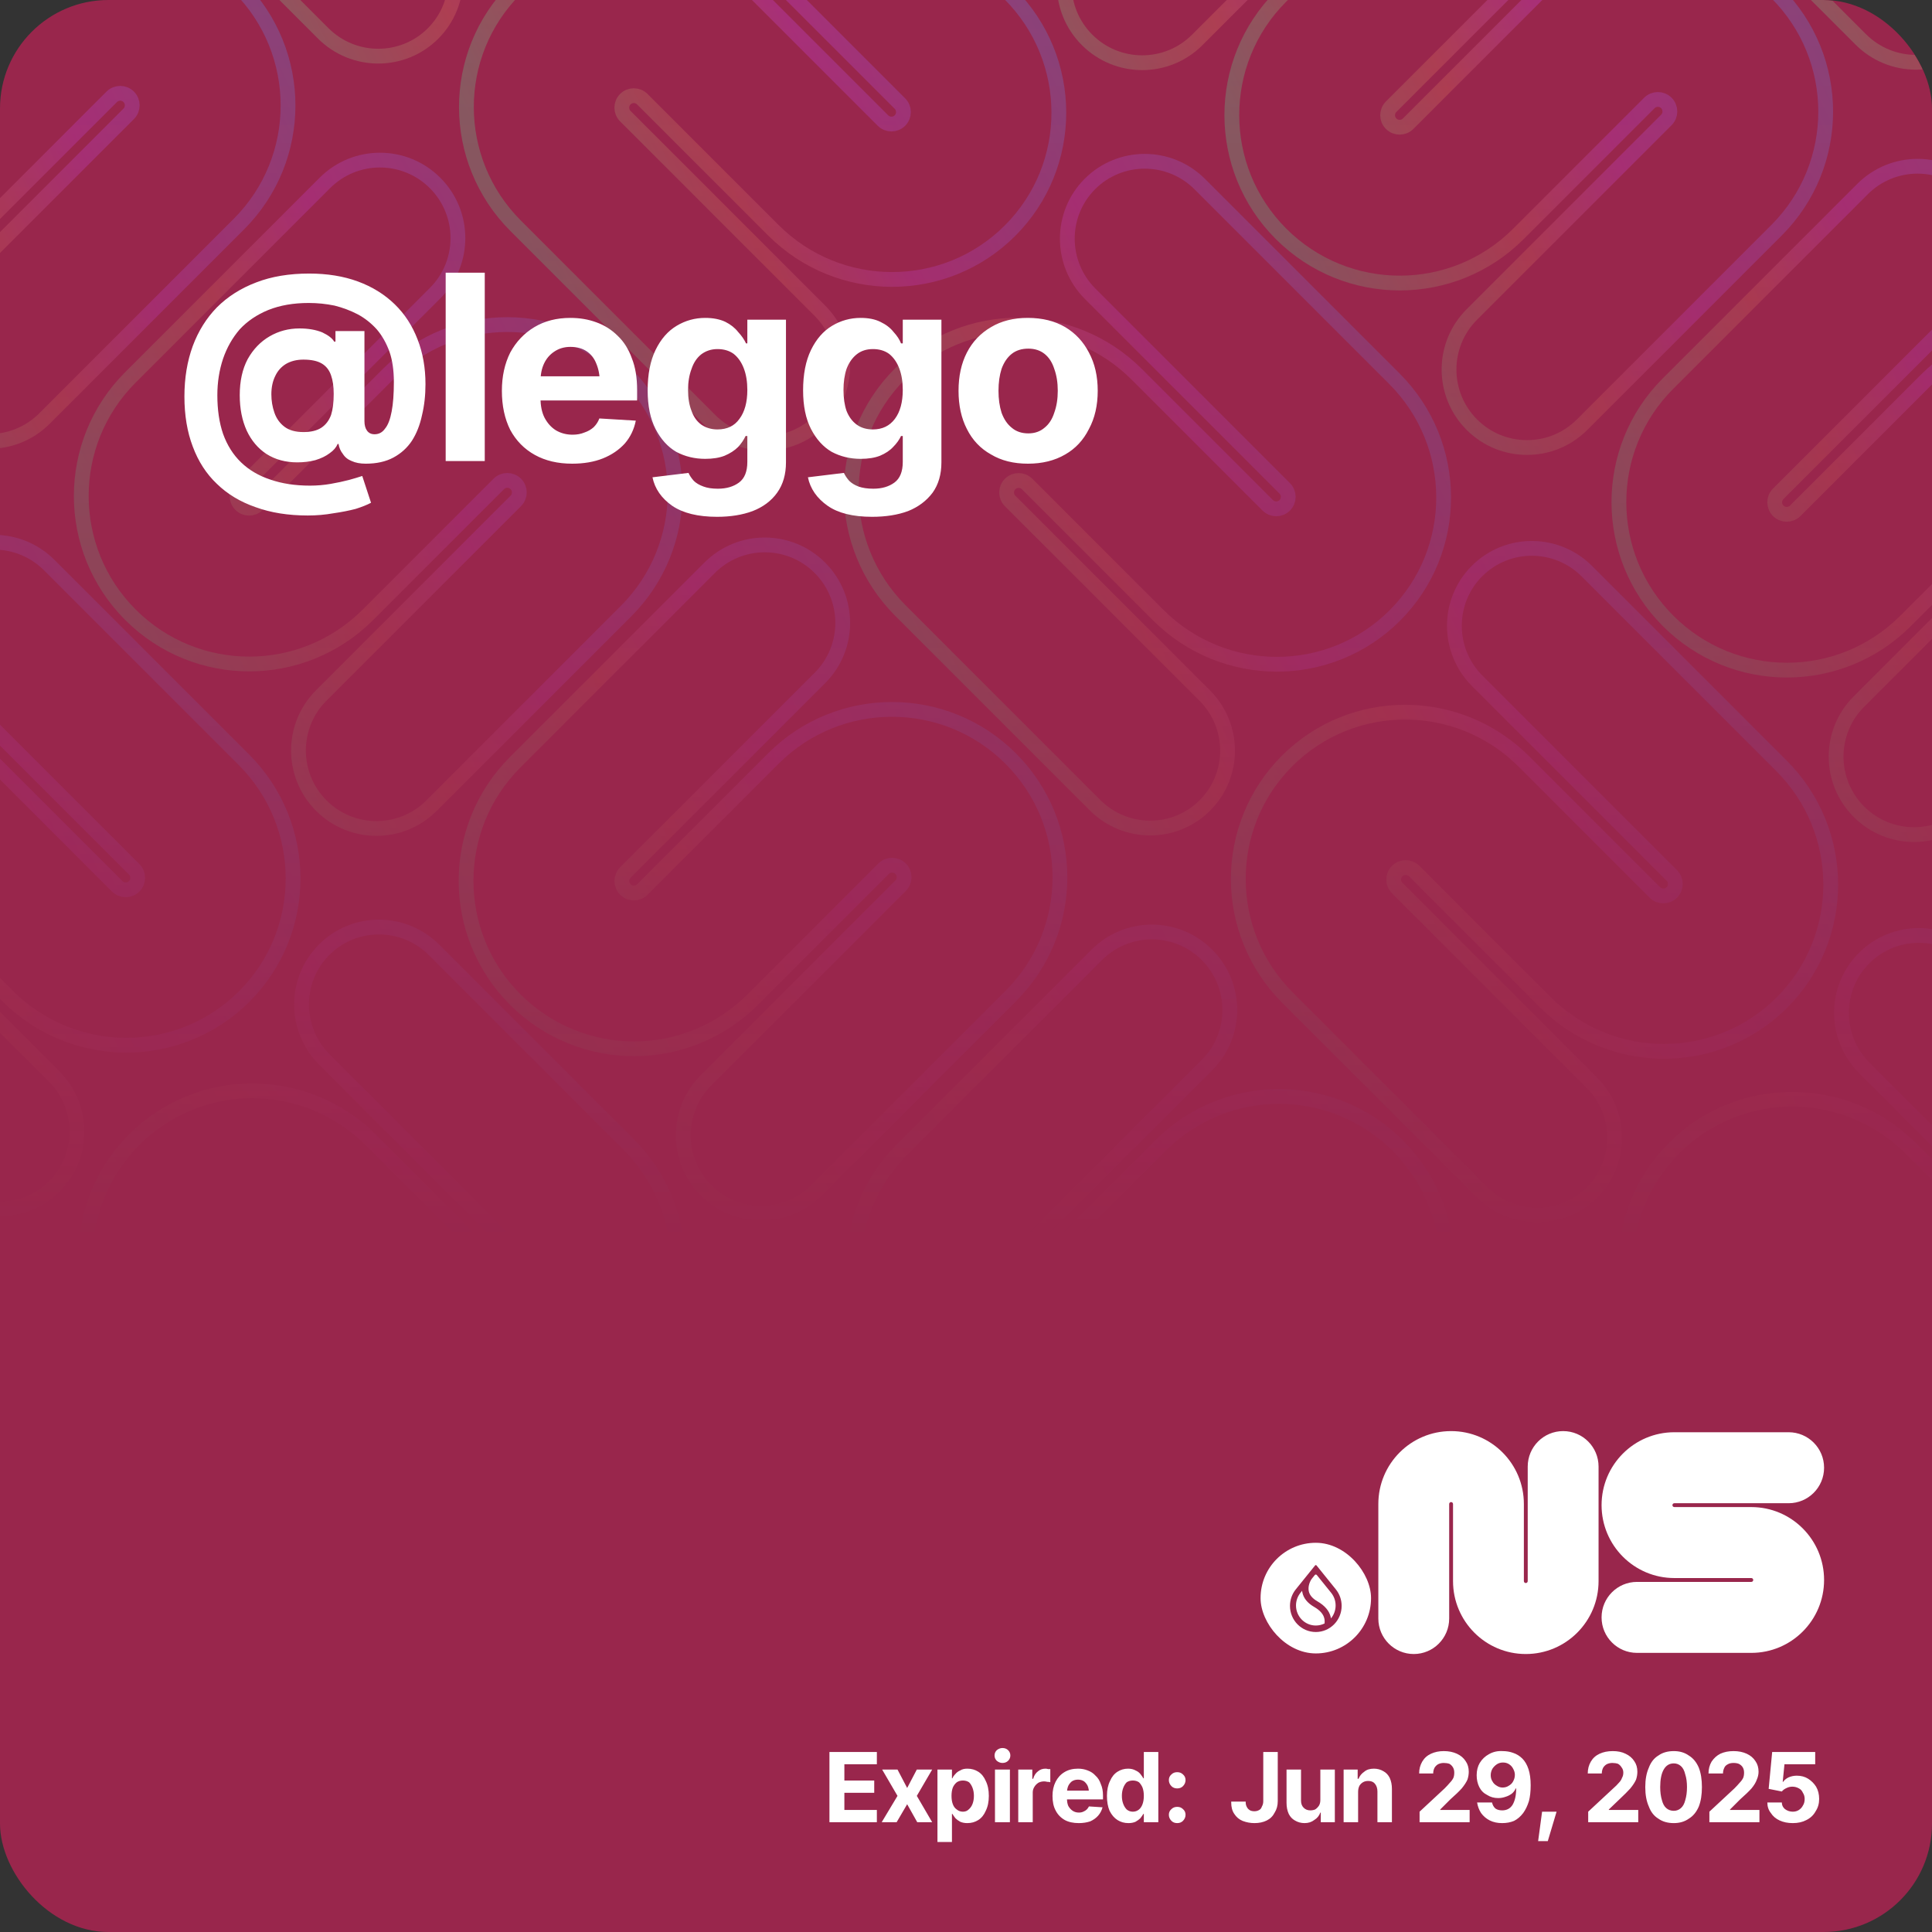
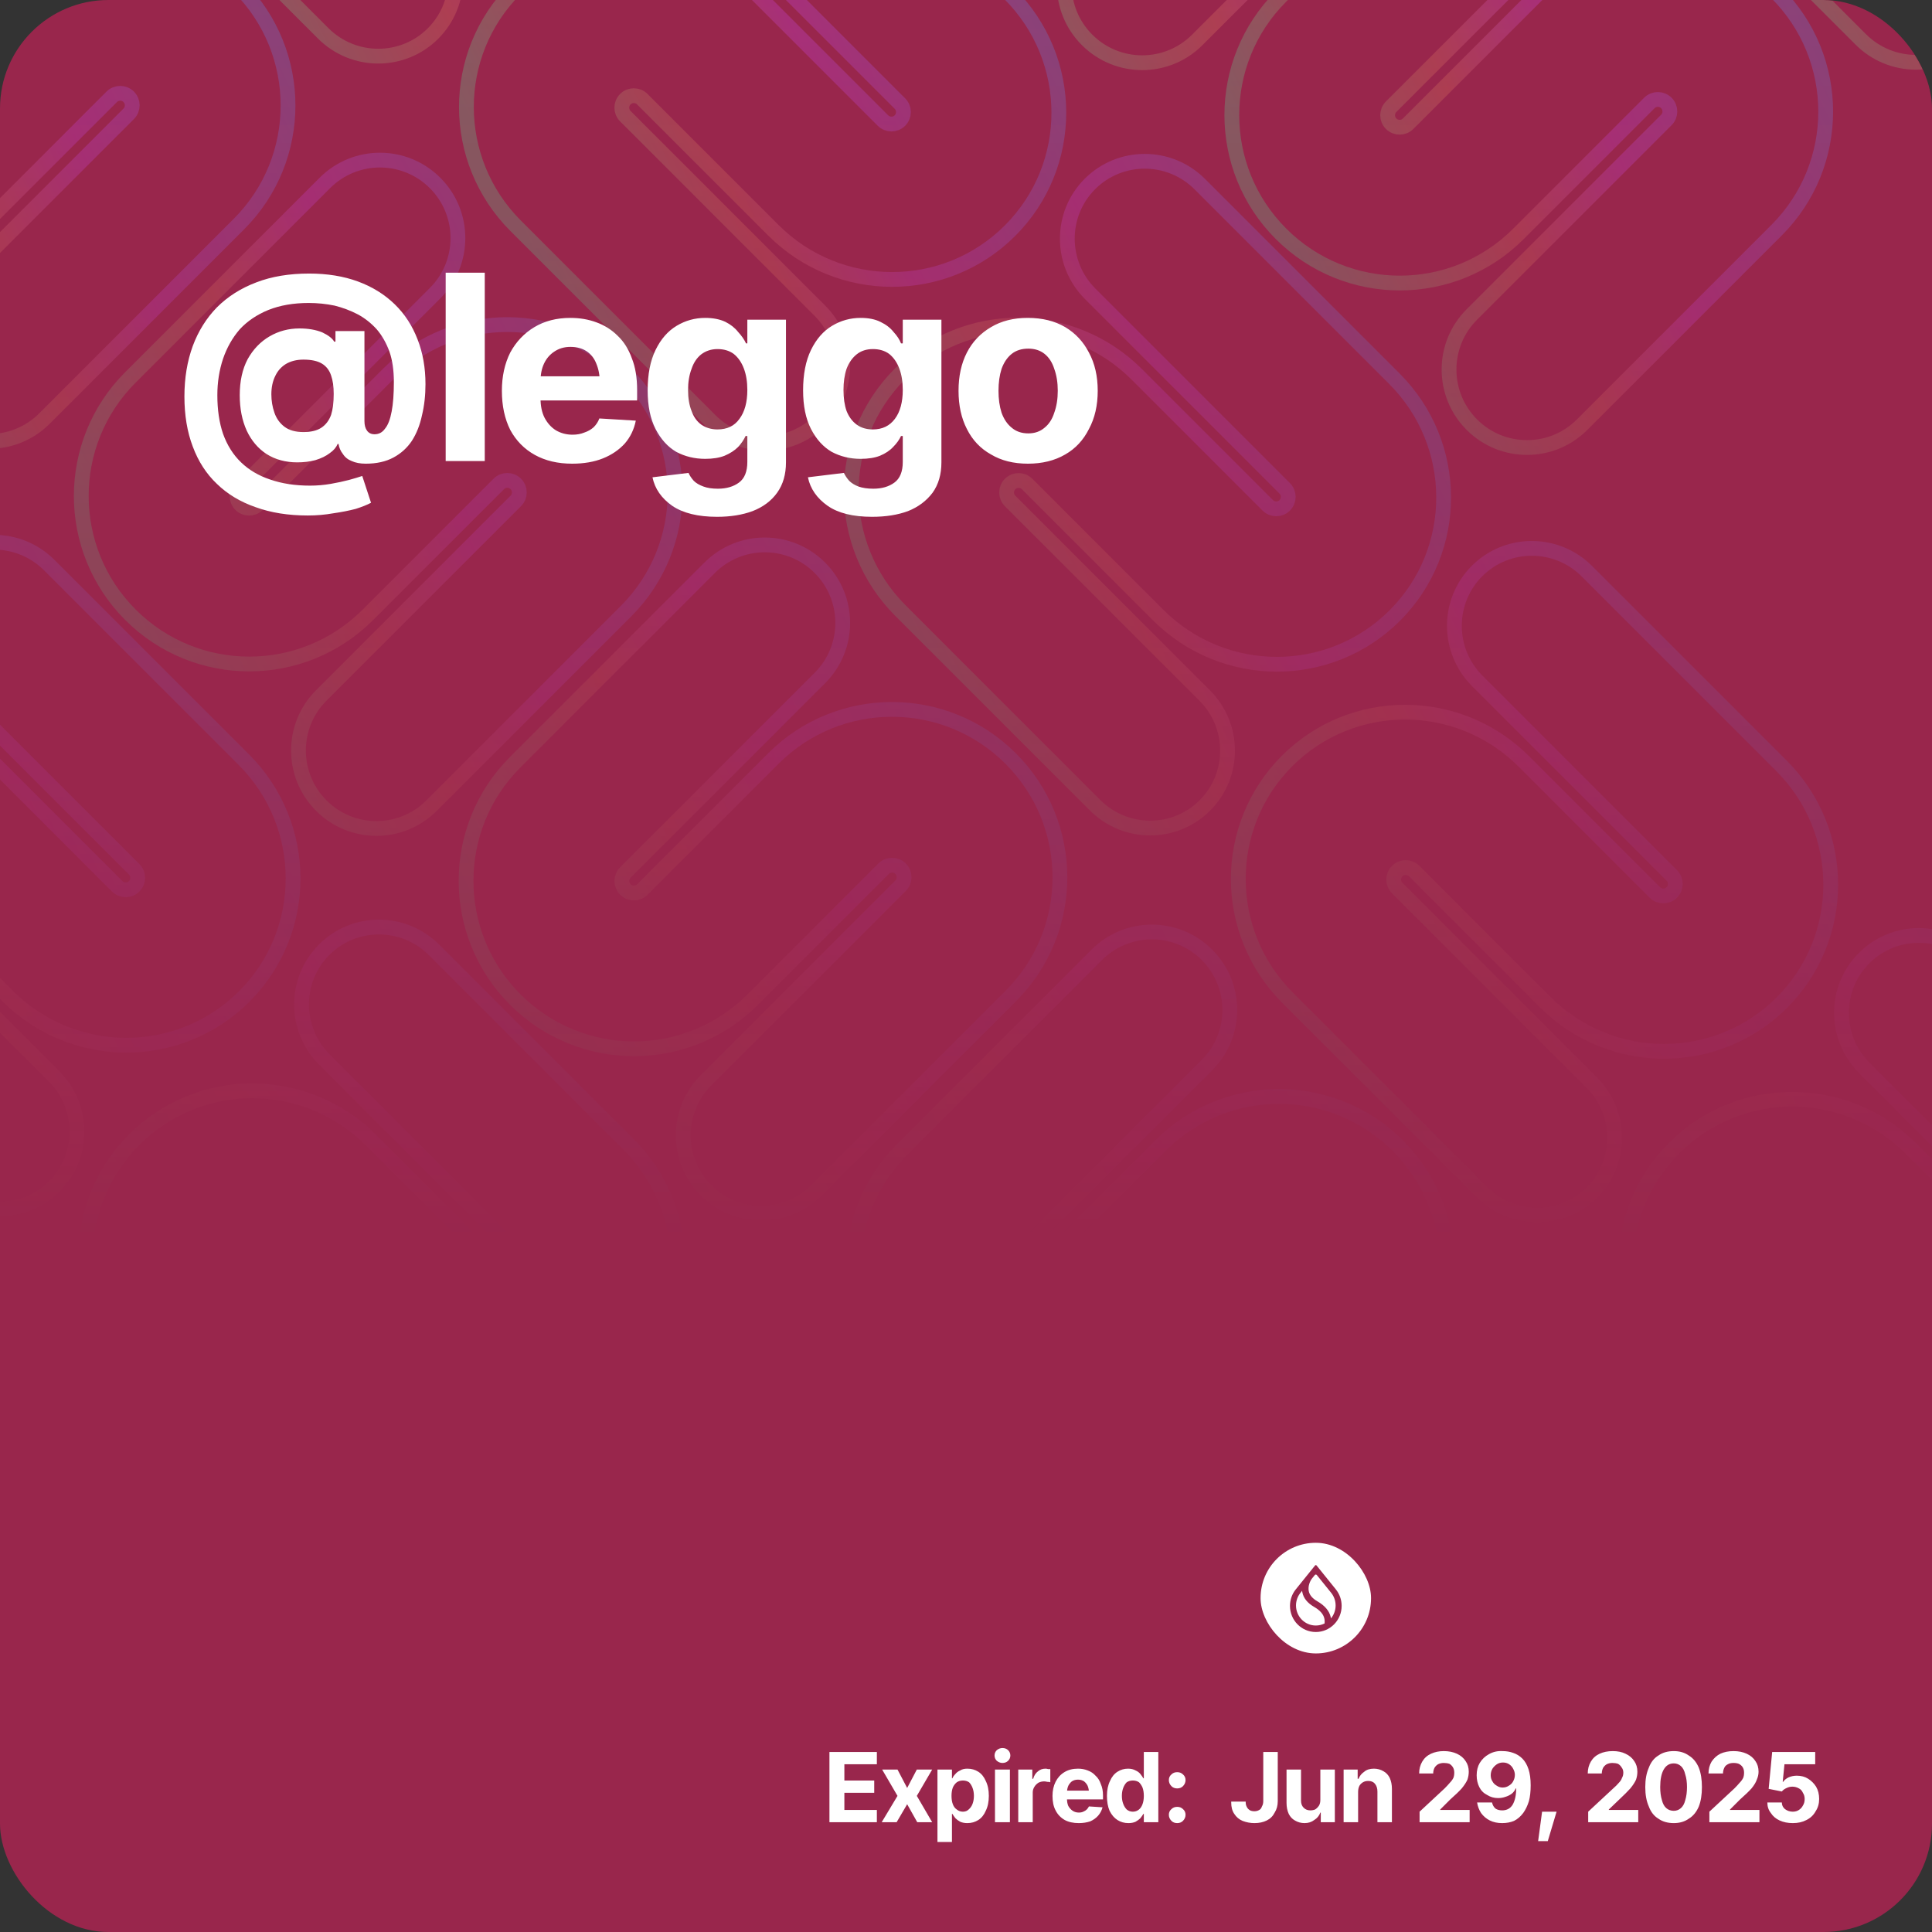
<svg xmlns="http://www.w3.org/2000/svg" width="440" height="440" viewBox="0 0 440 440" fill="none">
  <rect x="0" y="0" width="440" height="440" fill="#333333" stroke="none" />
  <g clip-path="url(#clip0_2_8065)">
    <rect width="440" height="440" rx="24.694" fill="#99264C" />
    <g clip-path="url(#clip1_2_8065)">
      <g style="mix-blend-mode:plus-lighter">
        <mask id="mask0_2_8065" style="mask-type:alpha" maskUnits="userSpaceOnUse" x="-371" y="-402" width="1183" height="685">
          <rect x="-370.026" y="-401.408" width="1181.24" height="684.133" fill="url(#paint0_linear_2_8065)" />
        </mask>
        <g mask="url(#mask0_2_8065)">
          <g opacity="0.3">
            <g clip-path="url(#clip2_2_8065)">
              <path d="M55.653 284.621C54.582 285.692 54.592 287.425 55.656 288.489L99.962 332.795C106.892 339.724 106.906 350.929 100.015 357.821C93.123 364.712 81.918 364.697 74.989 357.768L30.683 313.462C15.76 298.539 15.72 274.398 30.575 259.543C45.43 244.688 69.571 244.727 84.495 259.651L114.326 289.482C115.39 290.546 117.123 290.556 118.194 289.485C119.265 288.414 119.255 286.681 118.191 285.617L73.885 241.311C66.956 234.381 66.941 223.177 73.833 216.285C80.724 209.393 91.929 209.408 98.858 216.338L143.164 260.644C158.087 275.567 158.127 299.708 143.272 314.563C128.417 329.418 104.276 329.378 89.353 314.455L59.521 284.624C58.457 283.559 56.725 283.55 55.653 284.621Z" stroke="url(#paint1_linear_2_8065)" stroke-width="3.367" stroke-miterlimit="10" stroke-linecap="round" />
              <path d="M142.429 198.7C141.359 199.77 141.361 201.504 142.429 202.572C143.497 203.64 145.231 203.642 146.301 202.573L176.132 172.741C191.05 157.823 215.251 157.833 230.185 172.767C245.119 187.7 245.128 211.901 230.21 226.819L185.904 271.125C178.98 278.049 167.747 278.046 160.814 271.113C153.881 264.18 153.877 252.946 160.801 246.022L205.107 201.716C206.177 200.647 206.175 198.913 205.107 197.845C204.039 196.777 202.305 196.774 201.235 197.844L171.404 227.675C156.486 242.593 132.285 242.584 117.351 227.65C102.417 212.716 102.408 188.516 117.326 173.598L161.632 129.292C168.556 122.368 179.789 122.371 186.722 129.304C193.655 136.237 193.659 147.47 186.735 154.395L142.429 198.7Z" stroke="url(#paint2_linear_2_8065)" stroke-width="3.367" stroke-miterlimit="10" stroke-linecap="round" />
            </g>
            <g clip-path="url(#clip3_2_8065)">
              <path d="M230.049 110.225C228.978 111.297 228.988 113.029 230.052 114.094L274.358 158.399C281.288 165.329 281.303 176.533 274.411 183.425C267.519 190.317 256.315 190.302 249.385 183.373L205.079 139.067C190.156 124.143 190.116 100.002 204.971 85.147C219.826 70.292 243.967 70.332 258.891 85.255L288.722 115.087C289.786 116.151 291.519 116.161 292.59 115.089C293.661 114.018 293.651 112.286 292.587 111.221L248.281 66.915C241.352 59.986 241.337 48.782 248.229 41.89C255.121 34.998 266.325 35.013 273.254 41.942L317.56 86.248C332.483 101.172 332.523 125.313 317.668 140.168C302.813 155.023 278.672 154.983 263.749 140.06L233.918 110.228C232.853 109.164 231.121 109.154 230.049 110.225Z" stroke="url(#paint3_linear_2_8065)" stroke-width="3.367" stroke-miterlimit="10" stroke-linecap="round" />
              <path d="M316.825 24.305C315.755 25.375 315.757 27.109 316.825 28.177C317.893 29.245 319.627 29.247 320.697 28.177L350.528 -1.654C365.446 -16.572 389.647 -16.563 404.581 -1.629C419.515 13.305 419.524 37.506 404.606 52.424L360.3 96.73C353.376 103.654 342.143 103.65 335.21 96.717C328.277 89.784 328.273 78.551 335.197 71.627L379.503 27.321C380.573 26.251 380.571 24.517 379.503 23.449C378.435 22.381 376.701 22.379 375.631 23.449L345.8 53.28C330.882 68.198 306.681 68.189 291.747 53.255C276.813 38.321 276.804 14.12 291.722 -0.798L336.028 -45.103C342.952 -52.028 354.186 -52.024 361.118 -45.091C368.051 -38.158 368.055 -26.925 361.131 -20.001L316.825 24.305Z" stroke="url(#paint4_linear_2_8065)" stroke-width="3.367" stroke-miterlimit="10" stroke-linecap="round" />
            </g>
            <g clip-path="url(#clip4_2_8065)">
              <path d="M404.445 -64.171C403.374 -63.099 403.384 -61.367 404.448 -60.303L448.754 -15.997C455.684 -9.067 455.699 2.137 448.807 9.029C441.915 15.921 430.711 15.906 423.781 8.976L379.475 -35.33C364.552 -50.253 364.512 -74.394 379.367 -89.249C394.222 -104.104 418.363 -104.064 433.287 -89.141L463.118 -59.309C464.182 -58.245 465.915 -58.235 466.986 -59.307C468.057 -60.378 468.048 -62.11 466.983 -63.175L422.677 -107.481C415.748 -114.41 415.733 -125.614 422.625 -132.506C429.517 -139.398 440.721 -139.383 447.65 -132.454L491.956 -88.148C506.879 -73.225 506.919 -49.084 492.064 -34.228C477.209 -19.373 453.068 -19.413 438.145 -34.337L408.314 -64.168C407.249 -65.232 405.517 -65.242 404.445 -64.171Z" stroke="url(#paint5_linear_2_8065)" stroke-width="3.367" stroke-miterlimit="10" stroke-linecap="round" />
            </g>
            <g clip-path="url(#clip5_2_8065)">
              <path d="M230.586 286.856C229.516 287.926 229.518 289.66 230.586 290.728C231.654 291.796 233.388 291.798 234.458 290.729L264.289 260.897C279.207 245.979 303.408 245.989 318.342 260.923C333.276 275.856 333.285 300.057 318.367 314.975L274.061 359.281C267.137 366.205 255.903 366.202 248.971 359.269C242.038 352.336 242.034 341.102 248.958 334.178L293.264 289.872C294.334 288.803 294.332 287.069 293.263 286.001C292.195 284.933 290.462 284.93 289.392 286L259.561 315.831C244.643 330.749 220.442 330.74 205.508 315.806C190.574 300.872 190.565 276.672 205.483 261.754L249.789 217.448C256.713 210.524 267.946 210.527 274.879 217.46C281.812 224.393 281.816 235.626 274.892 242.551L230.586 286.856Z" stroke="url(#paint6_linear_2_8065)" stroke-width="3.367" stroke-miterlimit="10" stroke-linecap="round" />
            </g>
            <g clip-path="url(#clip6_2_8065)">
              <path d="M318.205 198.382C317.133 199.453 317.143 201.186 318.208 202.25L362.513 246.556C369.443 253.485 369.458 264.69 362.566 271.581C355.674 278.473 344.47 278.458 337.54 271.529L293.234 227.223C278.311 212.3 278.271 188.159 293.126 173.304C307.981 158.449 332.123 158.488 347.046 173.412L376.877 203.243C377.941 204.307 379.674 204.317 380.745 203.246C381.817 202.174 381.807 200.442 380.742 199.378L336.436 155.072C329.507 148.142 329.492 136.938 336.384 130.046C343.276 123.154 354.48 123.169 361.41 130.099L405.715 174.405C420.639 189.328 420.678 213.469 405.823 228.324C390.968 243.179 366.827 243.139 351.904 228.216L322.073 198.385C321.008 197.32 319.276 197.31 318.205 198.382Z" stroke="url(#paint7_linear_2_8065)" stroke-width="3.367" stroke-miterlimit="10" stroke-linecap="round" />
-               <path d="M404.98 112.461C403.91 113.531 403.913 115.265 404.981 116.333C406.049 117.401 407.783 117.403 408.852 116.334L438.684 86.502C453.602 71.584 477.802 71.594 492.736 86.528C507.67 101.461 507.679 125.662 492.761 140.58L448.455 184.886C441.531 191.81 430.298 191.807 423.365 184.874C416.432 177.941 416.428 166.707 423.353 159.783L467.659 115.477C468.728 114.408 468.726 112.674 467.658 111.606C466.59 110.538 464.856 110.535 463.786 111.605L433.955 141.436C419.037 156.354 394.836 156.345 379.902 141.411C364.969 126.477 364.959 102.277 379.877 87.359L424.183 43.053C431.107 36.129 442.341 36.132 449.274 43.065C456.207 49.998 456.21 61.231 449.286 68.156L404.98 112.461Z" stroke="url(#paint8_linear_2_8065)" stroke-width="3.367" stroke-miterlimit="10" stroke-linecap="round" />
            </g>
            <g clip-path="url(#clip7_2_8065)">
              <path d="M492.601 23.986C491.529 25.057 491.539 26.79 492.604 27.854L536.91 72.16C543.839 79.089 543.854 90.293 536.962 97.185C530.07 104.077 518.866 104.062 511.936 97.133L467.631 52.827C452.707 37.904 452.668 13.763 467.523 -1.092C482.378 -15.947 506.519 -15.908 521.442 -0.984L551.273 28.847C552.338 29.911 554.07 29.921 555.141 28.85C556.213 27.778 556.203 26.046 555.138 24.982L510.833 -19.324C503.903 -26.254 503.888 -37.458 510.78 -44.35C517.672 -51.242 528.876 -51.227 535.806 -44.297L580.112 0.009C595.035 14.932 595.075 39.073 580.22 53.928C565.364 68.783 541.223 68.743 526.3 53.82L496.469 23.989C495.405 22.924 493.672 22.914 492.601 23.986Z" stroke="url(#paint9_linear_2_8065)" stroke-width="3.367" stroke-miterlimit="10" stroke-linecap="round" />
            </g>
            <g clip-path="url(#clip8_2_8065)">
              <path d="M406.362 286.537C405.29 287.608 405.3 289.34 406.365 290.405L450.67 334.71C457.6 341.64 457.615 352.844 450.723 359.736C443.831 366.628 432.627 366.613 425.697 359.684L381.392 315.378C366.468 300.454 366.429 276.313 381.284 261.458C396.139 246.603 420.28 246.643 435.203 261.566L465.034 291.398C466.099 292.462 467.831 292.472 468.902 291.4C469.974 290.329 469.964 288.597 468.899 287.532L424.594 243.227C417.664 236.297 417.649 225.093 424.541 218.201C431.433 211.309 442.637 211.324 449.567 218.253L493.872 262.559C508.796 277.483 508.835 301.624 493.98 316.479C479.125 331.334 454.984 331.294 440.061 316.371L410.23 286.539C409.165 285.475 407.433 285.465 406.362 286.537Z" stroke="url(#paint10_linear_2_8065)" stroke-width="3.367" stroke-miterlimit="10" stroke-linecap="round" />
              <path d="M493.137 200.616C492.067 201.686 492.07 203.42 493.138 204.488C494.206 205.556 495.94 205.558 497.009 204.488L526.841 174.657C541.759 159.739 565.959 159.748 580.893 174.682C595.827 189.616 595.836 213.817 580.918 228.735L536.612 273.041C529.688 279.965 518.455 279.961 511.522 273.028C504.589 266.095 504.586 254.862 511.51 247.938L555.816 203.632C556.885 202.562 556.883 200.828 555.815 199.76C554.747 198.692 553.013 198.69 551.943 199.76L522.112 229.591C507.194 244.509 482.993 244.5 468.06 229.566C453.126 214.632 453.116 190.431 468.034 175.513L512.34 131.207C519.264 124.283 530.498 124.287 537.431 131.22C544.364 138.153 544.367 149.386 537.443 156.31L493.137 200.616Z" stroke="url(#paint11_linear_2_8065)" stroke-width="3.367" stroke-miterlimit="10" stroke-linecap="round" />
            </g>
          </g>
          <g opacity="0.3">
            <g clip-path="url(#clip9_2_8065)">
              <path d="M-33.364 22.907C-34.434 23.977 -34.432 25.711 -33.364 26.779C-32.296 27.847 -30.562 27.849 -29.492 26.78L0.339 -3.052C15.257 -17.97 39.458 -17.96 54.392 -3.027C69.325 11.907 69.335 36.108 54.417 51.026L10.111 95.332C3.187 102.256 -8.047 102.252 -14.98 95.32C-21.913 88.387 -21.916 77.153 -14.992 70.229L29.314 25.923C30.384 24.854 30.381 23.12 29.313 22.052C28.245 20.984 26.511 20.981 25.442 22.051L-4.39 51.882C-19.308 66.8 -43.508 66.791 -58.442 51.857C-73.376 36.923 -73.385 12.723 -58.467 -2.195L-14.161 -46.501C-7.237 -53.425 3.996 -53.422 10.929 -46.489C17.862 -39.556 17.866 -28.323 10.941 -21.398L-33.364 22.907Z" stroke="url(#paint12_linear_2_8065)" stroke-width="3.367" stroke-miterlimit="10" stroke-linecap="round" />
            </g>
            <g clip-path="url(#clip10_2_8065)">
              <path d="M54.256 -65.568C53.185 -64.496 53.195 -62.764 54.259 -61.7L98.565 -17.394C105.494 -10.464 105.509 0.74 98.618 7.632C91.726 14.524 80.521 14.509 73.592 7.579L29.286 -36.727C14.363 -51.65 14.323 -75.791 29.178 -90.646C44.033 -105.501 68.174 -105.461 83.097 -90.538L112.929 -60.707C113.993 -59.642 115.725 -59.632 116.797 -60.704C117.868 -61.775 117.858 -63.508 116.794 -64.572L72.488 -108.878C65.559 -115.807 65.544 -127.012 72.436 -133.903C79.327 -140.795 90.532 -140.78 97.461 -133.851L141.767 -89.545C156.69 -74.622 156.73 -50.481 141.875 -35.626C127.02 -20.771 102.879 -20.81 87.956 -35.734L58.124 -65.565C57.06 -66.629 55.328 -66.639 54.256 -65.568Z" stroke="url(#paint13_linear_2_8065)" stroke-width="3.367" stroke-miterlimit="10" stroke-linecap="round" />
            </g>
            <g clip-path="url(#clip11_2_8065)">
              <path d="M-31.983 196.985C-33.054 198.056 -33.044 199.788 -31.98 200.853L12.326 245.159C19.255 252.088 19.27 263.292 12.378 270.184C5.487 277.076 -5.718 277.061 -12.647 270.132L-56.953 225.826C-71.876 210.902 -71.916 186.761 -57.061 171.906C-42.206 157.051 -18.065 157.091 -3.142 172.014L26.689 201.846C27.754 202.91 29.486 202.92 30.558 201.849C31.629 200.777 31.619 199.045 30.555 197.98L-13.751 153.675C-20.681 146.745 -20.695 135.541 -13.804 128.649C-6.912 121.757 4.292 121.772 11.222 128.702L55.528 173.007C70.451 187.931 70.491 212.072 55.636 226.927C40.781 241.782 16.64 241.742 1.716 226.819L-28.115 196.987C-29.179 195.923 -30.912 195.913 -31.983 196.985Z" stroke="url(#paint14_linear_2_8065)" stroke-width="3.367" stroke-miterlimit="10" stroke-linecap="round" />
              <path d="M54.792 111.064C53.723 112.134 53.725 113.868 54.793 114.936C55.861 116.004 57.595 116.006 58.665 114.936L88.496 85.105C103.414 70.187 127.615 70.196 142.549 85.13C157.482 100.064 157.492 124.265 142.574 139.183L98.268 183.489C91.344 190.413 80.11 190.409 73.177 183.476C66.245 176.543 66.241 165.31 73.165 158.386L117.471 114.08C118.541 113.01 118.538 111.276 117.47 110.208C116.402 109.14 114.668 109.138 113.599 110.208L83.767 140.039C68.85 154.957 44.649 154.948 29.715 140.014C14.781 125.08 14.772 100.879 29.69 85.961L73.996 41.656C80.92 34.731 92.153 34.735 99.086 41.668C106.019 48.601 106.023 59.834 99.098 66.758L54.792 111.064Z" stroke="url(#paint15_linear_2_8065)" stroke-width="3.367" stroke-miterlimit="10" stroke-linecap="round" />
            </g>
            <g clip-path="url(#clip12_2_8065)">
              <path d="M142.413 22.588C141.342 23.66 141.352 25.392 142.416 26.456L186.722 70.762C193.651 77.692 193.666 88.896 186.774 95.788C179.883 102.679 168.678 102.665 161.749 95.735L117.443 51.429C102.52 36.506 102.48 12.365 117.335 -2.49C132.19 -17.345 156.331 -17.305 171.254 -2.382L201.086 27.449C202.15 28.514 203.882 28.523 204.954 27.452C206.025 26.381 206.015 24.648 204.951 23.584L160.645 -20.722C153.715 -27.651 153.701 -38.856 160.592 -45.748C167.484 -52.639 178.689 -52.624 185.618 -45.695L229.924 -1.389C244.847 13.534 244.887 37.675 230.032 52.53C215.177 67.385 191.036 67.346 176.113 52.422L146.281 22.591C145.217 21.527 143.484 21.517 142.413 22.588Z" stroke="url(#paint16_linear_2_8065)" stroke-width="3.367" stroke-miterlimit="10" stroke-linecap="round" />
              <path d="M229.189 -63.332C228.119 -62.263 228.121 -60.529 229.189 -59.461C230.257 -58.393 231.991 -58.39 233.061 -59.46L262.892 -89.291C277.81 -104.209 302.011 -104.2 316.945 -89.266C331.878 -74.332 331.888 -50.132 316.97 -35.214L272.664 9.092C265.74 16.016 254.506 16.013 247.573 9.08C240.641 2.147 240.637 -9.086 247.561 -16.011L291.867 -60.316C292.937 -61.386 292.934 -63.12 291.866 -64.188C290.798 -65.256 289.064 -65.258 287.995 -64.189L258.163 -34.357C243.246 -19.439 219.045 -19.449 204.111 -34.383C189.177 -49.316 189.168 -73.517 204.086 -88.435L248.392 -132.741C255.316 -139.665 266.549 -139.662 273.482 -132.729C280.415 -125.796 280.419 -114.562 273.494 -107.638L229.189 -63.332Z" stroke="url(#paint17_linear_2_8065)" stroke-width="3.367" stroke-miterlimit="10" stroke-linecap="round" />
            </g>
          </g>
        </g>
      </g>
    </g>
    <g clip-path="url(#clip13_2_8065)">
      <path fill-rule="evenodd" clip-rule="evenodd" d="M330.479 342.088C330.237 342.088 330.041 342.285 330.041 342.527V368.61C330.041 373.074 326.429 376.692 321.974 376.692C317.518 376.692 313.906 373.074 313.906 368.61V342.527C313.906 333.357 321.326 325.923 330.479 325.923C339.632 325.923 347.052 333.357 347.052 342.527V360.088C347.052 360.331 347.248 360.527 347.49 360.527C347.731 360.527 347.927 360.331 347.927 360.088V334.006C347.927 329.542 351.539 325.923 355.995 325.923C360.45 325.923 364.062 329.542 364.062 334.006V360.088C364.062 369.258 356.642 376.692 347.49 376.692C338.337 376.692 330.917 369.258 330.917 360.088V342.527C330.917 342.285 330.721 342.088 330.479 342.088Z" fill="#ffffff" />
      <path fill-rule="evenodd" clip-rule="evenodd" d="M381.32 342.348C381.079 342.348 380.883 342.544 380.883 342.786C380.883 343.028 381.079 343.225 381.32 343.225H398.849C408.002 343.225 415.422 350.659 415.422 359.828C415.422 368.998 408.002 376.432 398.849 376.432H372.815C368.359 376.432 364.747 372.813 364.747 368.35C364.747 363.886 368.359 360.267 372.815 360.267H398.849C399.091 360.267 399.287 360.07 399.287 359.828C399.287 359.586 399.091 359.39 398.849 359.39H381.32C372.168 359.39 364.747 351.956 364.747 342.786C364.747 333.616 372.168 326.182 381.32 326.182H407.355C411.81 326.182 415.422 329.801 415.422 334.265C415.422 338.729 411.81 342.348 407.355 342.348H381.32Z" fill="#ffffff" />
    </g>
    <rect x="287.089" y="351.359" width="25.156" height="25.198" rx="12.578" fill="#ffffff" />
    <path fill-rule="evenodd" clip-rule="evenodd" d="M303.198 362.795V362.796C303.812 363.575 304.178 364.563 304.178 365.637C304.178 366.711 303.801 367.728 303.171 368.513L303.116 368.58L303.102 368.494C303.09 368.421 303.075 368.347 303.059 368.273C302.744 366.869 301.716 365.665 300.025 364.69C298.883 364.034 298.229 363.243 298.058 362.345C297.947 361.764 298.029 361.181 298.189 360.681C298.348 360.182 298.585 359.763 298.786 359.511L299.444 358.696C299.559 358.553 299.775 358.553 299.89 358.696L303.199 362.795L303.198 362.795ZM304.239 361.981V361.98L299.83 356.517C299.746 356.413 299.588 356.413 299.504 356.517L295.095 361.981V361.981L295.08 361.999C294.269 363.019 293.784 364.316 293.784 365.727C293.784 369.014 296.418 371.679 299.667 371.679C302.916 371.679 305.55 369.014 305.55 365.727C305.55 364.316 305.065 363.019 304.253 361.999L304.239 361.981H304.239ZM296.15 362.777L296.544 362.289L296.556 362.379C296.566 362.45 296.577 362.522 296.591 362.594C296.846 363.951 297.757 365.082 299.281 365.959C300.606 366.722 301.377 367.601 301.6 368.565C301.692 368.967 301.709 369.363 301.669 369.708L301.666 369.73L301.647 369.739C301.049 370.035 300.377 370.202 299.667 370.202C297.175 370.202 295.155 368.158 295.155 365.637C295.155 364.555 295.527 363.56 296.15 362.778L296.15 362.777Z" fill="#99264C" />
  </g>
  <rect x="1.122" y="1.122" width="437.755" height="437.755" rx="23.571" stroke="none" stroke-width="2.245" />
  <path d="M70.1 117.4L70.1 117.4Q63.4 117.4 58.2 115.5Q53.0 113.7 49.4 110.2Q45.8 106.8 43.9 101.7Q42.0 96.7 42.0 90.3L42.0 90.3Q42.0 84.0 43.9 78.8Q45.8 73.7 49.4 70.0Q53.1 66.3 58.4 64.3Q63.6 62.3 70.4 62.3L70.4 62.3Q76.6 62.3 81.5 64.1Q86.4 65.9 89.9 69.3Q93.3 72.6 95.1 77.3Q96.9 81.9 96.9 87.5L96.9 87.5Q96.9 91.3 96.1 94.6Q95.4 97.9 93.8 100.4Q92.2 102.8 89.6 104.2Q87.0 105.6 83.3 105.6L83.3 105.6Q81.4 105.6 80.1 105.0Q78.8 104.5 78.1 103.4Q77.3 102.4 77.1 101.1L77.1 101.1L76.9 101.1Q76.4 102.3 75.1 103.2Q73.8 104.2 71.8 104.8Q69.9 105.3 67.7 105.3L67.7 105.3Q63.7 105.3 60.7 103.4Q57.8 101.5 56.2 98.1Q54.6 94.6 54.6 90.0L54.6 90.0Q54.6 85.2 56.4 81.8Q58.3 78.4 61.4 76.6Q64.5 74.8 68.2 74.8L68.2 74.8Q71.2 74.8 73.4 75.7Q75.5 76.7 76.1 77.8L76.1 77.8L76.4 77.8L76.4 75.4L83.0 75.4L83.0 95.9Q83.0 97.3 83.6 98.1Q84.2 98.9 85.3 98.9L85.3 98.9Q86.8 98.9 87.7 97.6Q88.7 96.4 89.2 93.7Q89.7 91.1 89.7 87.0L89.7 87.0Q89.7 83.0 88.7 80.1Q87.6 77.1 85.8 75.0Q83.9 72.9 81.5 71.6Q79.0 70.3 76.2 69.6Q73.3 69.0 70.3 69.0L70.3 69.0Q65.1 69.0 61.1 70.6Q57.2 72.2 54.6 75.0Q52.1 77.9 50.8 81.7Q49.5 85.6 49.5 90.0L49.5 90.0Q49.5 95.0 50.8 98.8Q52.2 102.7 54.9 105.3Q57.6 107.9 61.5 109.2Q65.5 110.6 70.6 110.6L70.6 110.6Q73.0 110.6 75.3 110.2Q77.6 109.8 79.5 109.3Q81.3 108.8 82.5 108.4L82.5 108.4L84.5 114.5Q83.2 115.2 81.0 115.9Q78.7 116.5 75.9 116.9Q73.1 117.4 70.1 117.4ZM69.1 98.4L69.1 98.4Q71.7 98.4 73.2 97.4Q74.7 96.4 75.4 94.5Q76.0 92.6 76.0 89.7L76.0 89.7Q76.0 87.2 75.4 85.5Q74.8 83.7 73.3 82.8Q71.8 81.9 69.1 81.9L69.1 81.9Q66.8 81.9 65.1 82.9Q63.5 83.9 62.7 85.6Q61.8 87.4 61.8 89.8L61.8 89.8Q61.8 92.0 62.5 94.0Q63.2 96.0 64.8 97.2Q66.4 98.4 69.1 98.4ZM101.5 62.1L110.4 62.1L110.4 105L101.5 105L101.5 62.1ZM130.3 105.6L130.3 105.6Q125.4 105.6 121.8 103.6Q118.2 101.6 116.2 97.9Q114.3 94.1 114.3 89.0L114.3 89.0Q114.3 84.1 116.2 80.3Q118.2 76.6 121.7 74.5Q125.2 72.4 129.9 72.4L129.9 72.4Q133.1 72.4 135.8 73.4Q138.6 74.4 140.7 76.5Q142.8 78.5 143.9 81.6Q145.1 84.6 145.1 88.8L145.1 88.8L145.1 91.2L117.9 91.2L117.9 85.7L140.7 85.7L136.6 87.1Q136.6 84.7 135.8 82.8Q135.1 81.0 133.6 80.0Q132.1 79.0 129.9 79.0L129.9 79.0Q127.8 79.0 126.2 80.1Q124.7 81.1 123.9 82.8Q123.1 84.5 123.1 86.8L123.1 86.8L123.1 90.7Q123.1 93.3 124.0 95.1Q125.0 97.0 126.6 98.0Q128.3 99.0 130.4 99.0L130.4 99.0Q131.9 99.0 133.1 98.5Q134.3 98.1 135.2 97.3Q136.1 96.4 136.5 95.3L136.5 95.3L144.8 95.8Q144.2 98.8 142.3 101.0Q140.3 103.2 137.3 104.4Q134.3 105.6 130.3 105.6ZM163.3 117.7L163.3 117.7Q156.8 117.7 153.1 115.2Q149.4 112.6 148.6 108.7L148.6 108.7L156.8 107.7Q157.2 108.6 158 109.5Q158.8 110.3 160.2 110.8Q161.5 111.3 163.5 111.3L163.5 111.3Q166.4 111.3 168.3 109.9Q170.2 108.5 170.2 105.2L170.2 105.2L170.2 99.3L169.8 99.3Q169.2 100.6 168.1 101.8Q166.9 103.0 165.0 103.8Q163.2 104.5 160.6 104.5L160.6 104.5Q157.0 104.5 154.0 102.9Q151.1 101.2 149.3 97.7Q147.5 94.2 147.5 88.9L147.5 88.9Q147.5 83.4 149.3 79.7Q151.1 76.0 154.1 74.2Q157.1 72.4 160.6 72.4L160.6 72.4Q163.3 72.4 165.2 73.3Q167.0 74.2 168.1 75.6Q169.3 76.9 169.9 78.2L169.9 78.2L170.2 78.2L170.2 72.8L179.0 72.8L179.0 105.3Q179.0 109.4 177.0 112.2Q175.0 115.0 171.4 116.4Q167.9 117.7 163.3 117.7ZM163.4 97.8L163.4 97.8Q166.7 97.8 168.4 95.4Q170.2 93.0 170.2 88.8L170.2 88.8Q170.2 86.0 169.4 83.9Q168.6 81.8 167.1 80.6Q165.6 79.5 163.4 79.5L163.4 79.5Q161.3 79.5 159.7 80.7Q158.2 81.9 157.5 84.0Q156.7 86.1 156.7 88.8L156.7 88.8Q156.7 91.6 157.5 93.6Q158.2 95.6 159.7 96.7Q161.3 97.8 163.4 97.8ZM198.6 117.7L198.6 117.7Q192.1 117.7 188.5 115.2Q184.8 112.6 184.0 108.7L184.0 108.7L192.2 107.7Q192.6 108.6 193.4 109.5Q194.2 110.3 195.5 110.8Q196.9 111.3 198.9 111.3L198.9 111.3Q201.8 111.3 203.7 109.9Q205.6 108.5 205.6 105.2L205.6 105.2L205.6 99.3L205.2 99.3Q204.6 100.6 203.4 101.8Q202.3 103.0 200.4 103.8Q198.6 104.5 196.0 104.5L196.0 104.5Q192.4 104.5 189.4 102.9Q186.5 101.2 184.7 97.7Q182.9 94.2 182.9 88.9L182.9 88.9Q182.9 83.4 184.7 79.7Q186.5 76.0 189.5 74.2Q192.5 72.4 196.0 72.4L196.0 72.4Q198.7 72.4 200.5 73.3Q202.4 74.2 203.5 75.6Q204.7 76.9 205.2 78.2L205.2 78.2L205.6 78.2L205.6 72.8L214.4 72.8L214.4 105.3Q214.4 109.4 212.4 112.2Q210.3 115.0 206.8 116.4Q203.3 117.7 198.6 117.7ZM198.8 97.8L198.8 97.8Q202.0 97.8 203.8 95.4Q205.6 93.0 205.6 88.8L205.6 88.8Q205.6 86.0 204.8 83.9Q204.0 81.8 202.5 80.6Q201.0 79.5 198.8 79.5L198.8 79.5Q196.6 79.5 195.1 80.7Q193.6 81.9 192.8 84.0Q192.1 86.1 192.1 88.8L192.1 88.8Q192.1 91.6 192.8 93.6Q193.6 95.6 195.1 96.7Q196.6 97.8 198.8 97.8ZM234.1 105.6L234.1 105.6Q229.2 105.6 225.7 103.5Q222.1 101.5 220.2 97.7Q218.3 94.0 218.3 89.0L218.3 89.0Q218.3 84.0 220.2 80.3Q222.1 76.6 225.7 74.5Q229.2 72.4 234.1 72.4L234.1 72.4Q239.0 72.4 242.6 74.5Q246.1 76.6 248.0 80.3Q250.0 84.0 250.0 89.0L250.0 89.0Q250.0 94.0 248.0 97.7Q246.1 101.5 242.6 103.5Q239.0 105.6 234.1 105.6ZM234.2 98.7L234.2 98.7Q236.4 98.7 237.9 97.4Q239.4 96.2 240.1 94.0Q240.9 91.8 240.9 89.0L240.9 89.0Q240.9 86.2 240.1 84.0Q239.4 81.8 237.9 80.6Q236.4 79.4 234.2 79.4L234.2 79.4Q231.9 79.4 230.4 80.6Q228.9 81.8 228.1 84.0Q227.4 86.2 227.4 89.0L227.4 89.0Q227.4 91.8 228.1 94.0Q228.9 96.2 230.4 97.4Q231.9 98.7 234.2 98.7Z" fill="#ffffff" />
  <path d="M199.7 415L188.9 415L188.9 399.0L199.7 399.0L199.7 401.8L192.3 401.8L192.3 405.5L199.1 405.5L199.1 408.3L192.3 408.3L192.3 412.2L199.7 412.2L199.7 415ZM200.9 403.0L204.4 403.0L206.6 407.2L208.8 403.0L212.3 403.0L208.8 409.0L212.3 415L208.9 415L206.6 410.9L204.2 415L200.8 415L204.4 409.0L200.9 403.0ZM216.8 419.5L213.5 419.5L213.5 403.0L216.8 403.0L216.8 405.0L216.9 405.0Q217.1 404.5 217.6 404.0Q218.0 403.5 218.7 403.2Q219.3 402.8 220.3 402.8L220.3 402.8Q221.7 402.8 222.8 403.5Q223.9 404.2 224.5 405.6Q225.2 407.0 225.2 409.0L225.2 409.0Q225.2 411.0 224.5 412.4Q223.9 413.8 222.8 414.5Q221.7 415.2 220.3 415.2L220.3 415.2Q219.4 415.2 218.7 414.9Q218.0 414.5 217.6 414.1Q217.2 413.6 216.9 413.1L216.9 413.1L216.8 413.1L216.8 419.5ZM219.3 412.6L219.3 412.6Q220.1 412.6 220.6 412.1Q221.2 411.6 221.5 410.8Q221.8 410.0 221.8 409.0L221.8 409.0Q221.8 408.0 221.5 407.2Q221.2 406.4 220.7 405.9Q220.1 405.5 219.3 405.5L219.3 405.5Q218.5 405.5 217.9 405.9Q217.3 406.4 217.0 407.1Q216.7 407.9 216.7 409.0L216.7 409.0Q216.7 410.1 217.0 410.9Q217.3 411.7 217.9 412.1Q218.5 412.6 219.3 412.6ZM230.0 415L226.6 415L226.6 403.0L230.0 403.0L230.0 415ZM228.3 401.5L228.3 401.5Q227.6 401.5 227.0 401.0Q226.5 400.5 226.5 399.8L226.5 399.8Q226.5 399.1 227.0 398.6Q227.6 398.1 228.3 398.1L228.3 398.1Q229.1 398.1 229.6 398.6Q230.1 399.1 230.1 399.8L230.1 399.8Q230.1 400.5 229.6 401.0Q229.1 401.5 228.3 401.5ZM235.2 415L231.9 415L231.9 403.0L235.1 403.0L235.1 405.1L235.3 405.1Q235.6 404.0 236.4 403.4Q237.1 402.8 238.1 402.8L238.1 402.8Q238.4 402.8 238.7 402.9Q239.0 402.9 239.2 402.9L239.2 402.9L239.2 405.9Q239.0 405.8 238.5 405.8Q238.1 405.7 237.8 405.7L237.8 405.7Q237.1 405.7 236.5 406.0Q235.9 406.4 235.6 406.9Q235.2 407.5 235.2 408.2L235.2 408.2L235.2 415ZM245.7 415.2L245.7 415.2Q243.8 415.2 242.5 414.5Q241.1 413.7 240.4 412.3Q239.7 411.0 239.7 409.0L239.7 409.0Q239.7 407.2 240.4 405.8Q241.1 404.4 242.4 403.6Q243.7 402.8 245.5 402.8L245.5 402.8Q246.7 402.8 247.7 403.2Q248.8 403.6 249.5 404.4Q250.3 405.1 250.7 406.3Q251.2 407.4 251.2 408.9L251.2 408.9L251.2 409.8L241.0 409.8L241.0 407.8L249.5 407.8L248.0 408.3Q248.0 407.4 247.7 406.7Q247.4 406.1 246.9 405.7Q246.3 405.3 245.5 405.3L245.5 405.3Q244.7 405.3 244.1 405.7Q243.6 406.1 243.3 406.7Q243.0 407.4 243.0 408.2L243.0 408.2L243.0 409.7Q243.0 410.6 243.3 411.3Q243.7 412.0 244.3 412.4Q244.9 412.8 245.7 412.8L245.7 412.8Q246.3 412.8 246.7 412.6Q247.2 412.4 247.5 412.1Q247.8 411.8 248.0 411.4L248.0 411.4L251.1 411.6Q250.8 412.7 250.1 413.5Q249.4 414.3 248.3 414.8Q247.1 415.2 245.7 415.2ZM257.0 415.2L257.0 415.2Q255.6 415.2 254.5 414.5Q253.4 413.8 252.7 412.4Q252.1 411.0 252.1 409.0L252.1 409.0Q252.1 407.0 252.8 405.6Q253.4 404.2 254.5 403.5Q255.6 402.8 256.9 402.8L256.9 402.8Q257.9 402.8 258.6 403.2Q259.3 403.5 259.7 404.0Q260.1 404.5 260.4 405.0L260.4 405.0L260.5 405.0L260.5 399.0L263.8 399.0L263.8 415L260.5 415L260.5 413.1L260.4 413.1Q260.1 413.6 259.7 414.1Q259.3 414.5 258.6 414.9Q257.9 415.2 257.0 415.2ZM258.0 412.6L258.0 412.6Q258.8 412.6 259.4 412.1Q259.9 411.7 260.2 410.9Q260.5 410.1 260.5 409.0L260.5 409.0Q260.5 407.9 260.2 407.1Q259.9 406.4 259.4 405.9Q258.8 405.5 258.0 405.5L258.0 405.5Q257.2 405.5 256.6 405.9Q256.1 406.4 255.8 407.2Q255.5 408.0 255.5 409.0L255.5 409.0Q255.5 410.0 255.8 410.8Q256.1 411.6 256.6 412.1Q257.2 412.6 258.0 412.6ZM268.1 415.2L268.1 415.2Q267.3 415.2 266.8 414.7Q266.2 414.1 266.2 413.3L266.2 413.3Q266.2 412.5 266.8 412.0Q267.3 411.5 268.1 411.5L268.1 411.5Q268.9 411.5 269.4 412.0Q270.0 412.5 270.0 413.3L270.0 413.3Q270.0 414.1 269.4 414.7Q268.9 415.2 268.1 415.2ZM268.1 407.3L268.1 407.3Q267.3 407.3 266.8 406.8Q266.2 406.2 266.2 405.4L266.2 405.4Q266.2 404.6 266.8 404.1Q267.3 403.6 268.1 403.6L268.1 403.6Q268.9 403.6 269.4 404.1Q270.0 404.6 270.0 405.4L270.0 405.4Q270.0 406.2 269.4 406.8Q268.9 407.3 268.1 407.3ZM285.7 415.2L285.7 415.2Q284.3 415.2 283.0 414.7Q281.8 414.2 281.1 413.1Q280.4 412.1 280.4 410.5L280.4 410.5L280.4 410.3L283.7 410.3L283.7 410.5Q283.7 411.1 284.0 411.6Q284.2 412.0 284.7 412.3Q285.1 412.5 285.7 412.5L285.7 412.5Q286.3 412.5 286.8 412.2Q287.2 412.0 287.4 411.4Q287.7 410.9 287.7 410.2L287.7 410.2L287.7 399.0L291.0 399.0L291.0 410.2Q291.0 411.7 290.3 412.8Q289.7 414.0 288.5 414.6Q287.3 415.2 285.7 415.2ZM300.7 409.9L300.7 409.9L300.7 403.0L304.0 403.0L304.0 415L300.8 415L300.8 412.8L300.7 412.8Q300.3 413.9 299.3 414.5Q298.4 415.2 297.1 415.2L297.1 415.2Q295.9 415.2 294.9 414.6Q294.0 414.1 293.5 413.1Q293.0 412.0 293.0 410.6L293.0 410.6L293.0 403.0L296.3 403.0L296.3 410.1Q296.3 411.1 296.9 411.7Q297.5 412.3 298.4 412.3L298.4 412.3Q299.0 412.3 299.5 412.1Q300.0 411.8 300.4 411.2Q300.7 410.7 300.7 409.9ZM309.3 408.1L309.3 408.1L309.3 415L306.0 415L306.0 403.0L309.2 403.0L309.2 405.1L309.4 405.1Q309.8 404.1 310.7 403.5Q311.5 402.8 312.9 402.8L312.9 402.8Q314.1 402.8 315.1 403.4Q316.0 403.9 316.5 404.9Q317.0 406.0 317.0 407.4L317.0 407.4L317.0 415L313.7 415L313.7 408.0Q313.7 406.9 313.1 406.2Q312.6 405.6 311.6 405.6L311.6 405.6Q310.9 405.6 310.4 405.9Q309.9 406.2 309.6 406.7Q309.3 407.3 309.3 408.1ZM334.7 415L323.3 415L323.3 412.6L329.0 407.3Q329.7 406.6 330.2 406.0Q330.7 405.5 331.0 404.9Q331.2 404.4 331.2 403.7L331.2 403.7Q331.2 403.0 330.9 402.5Q330.6 402.0 330.1 401.7Q329.5 401.5 328.8 401.5L328.8 401.5Q328.1 401.5 327.5 401.8Q327.0 402.1 326.7 402.6Q326.4 403.2 326.4 403.9L326.4 403.9L323.2 403.9Q323.2 402.4 323.9 401.2Q324.6 400.0 325.9 399.4Q327.2 398.8 328.8 398.8L328.8 398.8Q330.5 398.8 331.8 399.4Q333.1 400.0 333.8 401.1Q334.5 402.1 334.5 403.5L334.5 403.5Q334.5 404.4 334.2 405.3Q333.8 406.2 332.9 407.3Q332.0 408.3 330.3 409.8L330.3 409.8L328.0 412.1L328.0 412.2L334.7 412.2L334.7 415ZM342.2 398.8L342.2 398.8Q343.5 398.8 344.6 399.2Q345.8 399.6 346.7 400.5Q347.6 401.4 348.1 402.9Q348.6 404.4 348.6 406.6L348.6 406.6Q348.6 408.7 348.2 410.2Q347.7 411.8 346.9 412.9Q346.0 414.1 344.8 414.7Q343.6 415.2 342.1 415.2L342.1 415.2Q340.5 415.2 339.3 414.6Q338.1 414.0 337.3 412.9Q336.6 411.8 336.4 410.5L336.4 410.5L339.8 410.5Q340.0 411.4 340.6 411.9Q341.2 412.3 342.1 412.3L342.1 412.3Q343.7 412.3 344.5 411.0Q345.3 409.6 345.3 407.3L345.3 407.3L345.2 407.3Q344.9 408.0 344.3 408.5Q343.6 409.0 342.9 409.2Q342.1 409.5 341.2 409.5L341.2 409.5Q339.8 409.5 338.7 408.8Q337.5 408.2 336.9 407.0Q336.3 405.8 336.3 404.3L336.3 404.3Q336.3 402.7 337.0 401.5Q337.8 400.2 339.1 399.5Q340.5 398.7 342.2 398.8ZM342.3 401.4L342.3 401.4Q341.5 401.4 340.9 401.8Q340.3 402.2 339.9 402.8Q339.5 403.5 339.5 404.3L339.5 404.3Q339.5 405.1 339.9 405.7Q340.2 406.3 340.9 406.7Q341.5 407.1 342.2 407.1L342.2 407.1Q343.0 407.1 343.6 406.7Q344.3 406.3 344.6 405.7Q345.0 405.0 345.0 404.2L345.0 404.2Q345.0 403.5 344.6 402.8Q344.3 402.2 343.7 401.8Q343.1 401.4 342.3 401.4ZM352.5 419.3L350.3 419.3L351.2 412.6L354.5 412.6L352.5 419.3ZM373.1 415L361.7 415L361.7 412.6L367.4 407.3Q368.2 406.6 368.7 406.0Q369.2 405.5 369.4 404.9Q369.7 404.4 369.7 403.7L369.7 403.7Q369.7 403.0 369.3 402.5Q369.0 402.0 368.5 401.7Q367.9 401.5 367.2 401.5L367.2 401.5Q366.5 401.5 365.9 401.8Q365.4 402.1 365.1 402.6Q364.8 403.2 364.8 403.9L364.8 403.9L361.6 403.9Q361.6 402.4 362.3 401.2Q363.0 400.0 364.3 399.4Q365.6 398.8 367.3 398.8L367.3 398.8Q369.0 398.8 370.2 399.4Q371.5 400.0 372.2 401.1Q372.9 402.1 372.9 403.5L372.9 403.5Q372.9 404.4 372.6 405.3Q372.2 406.2 371.3 407.3Q370.4 408.3 368.8 409.8L368.8 409.8L366.4 412.1L366.4 412.2L373.1 412.2L373.1 415ZM381.2 415.2L381.2 415.2Q379.1 415.2 377.7 414.2Q376.2 413.3 375.5 411.4Q374.7 409.6 374.7 407.0L374.7 407.0Q374.7 404.4 375.5 402.6Q376.2 400.7 377.7 399.8Q379.1 398.8 381.2 398.8L381.2 398.8Q383.2 398.8 384.6 399.8Q386.1 400.7 386.9 402.6Q387.6 404.4 387.6 407.0L387.6 407.0Q387.6 409.6 386.9 411.4Q386.1 413.3 384.6 414.2Q383.2 415.2 381.2 415.2ZM381.2 412.4L381.2 412.4Q382.1 412.4 382.8 411.8Q383.5 411.2 383.8 410.0Q384.2 408.7 384.2 407.0L384.2 407.0Q384.2 405.3 383.8 404.1Q383.5 402.8 382.8 402.2Q382.1 401.6 381.2 401.6L381.2 401.6Q379.7 401.6 378.9 403.0Q378.1 404.4 378.1 407.0L378.1 407.0Q378.1 408.7 378.5 410.0Q378.8 411.2 379.5 411.8Q380.2 412.4 381.2 412.4ZM400.7 415L389.3 415L389.3 412.6L395.0 407.3Q395.7 406.6 396.2 406.0Q396.7 405.5 397.0 404.9Q397.2 404.4 397.2 403.7L397.2 403.7Q397.2 403.0 396.9 402.5Q396.6 402.0 396.0 401.7Q395.5 401.5 394.8 401.5L394.8 401.5Q394.0 401.5 393.5 401.8Q392.9 402.1 392.7 402.6Q392.4 403.2 392.4 403.9L392.4 403.9L389.1 403.9Q389.1 402.4 389.8 401.2Q390.6 400.0 391.8 399.4Q393.1 398.8 394.8 398.8L394.8 398.8Q396.5 398.8 397.8 399.4Q399.1 400.0 399.8 401.1Q400.5 402.1 400.5 403.5L400.5 403.5Q400.5 404.4 400.1 405.3Q399.8 406.2 398.9 407.3Q398.0 408.3 396.3 409.8L396.3 409.8L394.0 412.1L394.0 412.2L400.7 412.2L400.7 415ZM408.3 415.2L408.3 415.2Q406.6 415.2 405.3 414.6Q404.0 414.0 403.3 412.9Q402.5 411.9 402.5 410.5L402.5 410.5L405.8 410.5Q405.8 411.4 406.5 412.0Q407.3 412.6 408.3 412.6L408.3 412.6Q409.1 412.6 409.7 412.2Q410.3 411.8 410.6 411.2Q411.0 410.6 411.0 409.7L411.0 409.7Q411.0 408.9 410.6 408.3Q410.3 407.6 409.7 407.3Q409.0 406.9 408.2 406.9L408.2 406.9Q407.5 406.9 406.9 407.2Q406.2 407.5 405.8 408.0L405.8 408.0L402.8 407.4L403.6 399.0L413.4 399.0L413.4 401.8L406.4 401.8L406.0 405.8L406.1 405.8Q406.5 405.2 407.3 404.8Q408.2 404.4 409.2 404.4L409.2 404.4Q410.7 404.4 411.8 405.1Q412.9 405.8 413.6 406.9Q414.3 408.1 414.3 409.7L414.3 409.7Q414.3 411.3 413.5 412.5Q412.8 413.8 411.4 414.5Q410.1 415.2 408.3 415.2Z" fill="#ffffff" />
  <defs>
    <linearGradient id="gradient" x1="0%" y1="0%" x2="100%" y2="0%">
      <stop offset="0%" stop-color="#4bffa6" />
      <stop offset="56%" stop-color="#ff794b" />
      <stop offset="100%" stop-color="#d962ff" />
    </linearGradient>
    <linearGradient id="paint0_linear_2_8065" x1="220.592" y1="-52.88" x2="220.592" y2="282.725" gradientUnits="userSpaceOnUse">
      <stop stop-color="white" />
      <stop offset="1" stop-color="white" stop-opacity="0" />
    </linearGradient>
    <linearGradient id="paint1_linear_2_8065" x1="13.27" y1="274.467" x2="134.549" y2="215.647" gradientUnits="userSpaceOnUse">
      <stop stop-color="#4BFFA6" />
      <stop offset="0.346" stop-color="#EB8865" />
      <stop offset="0.555" stop-color="#D34BFF" />
      <stop offset="1" stop-color="#4CA2FF" />
    </linearGradient>
    <linearGradient id="paint2_linear_2_8065" x1="100.083" y1="188.459" x2="223.203" y2="129.859" gradientUnits="userSpaceOnUse">
      <stop stop-color="#4BFFA6" />
      <stop offset="0.346" stop-color="#EB8865" />
      <stop offset="0.555" stop-color="#D34BFF" />
      <stop offset="1" stop-color="#4CA2FF" />
    </linearGradient>
    <linearGradient id="paint3_linear_2_8065" x1="187.666" y1="100.071" x2="308.945" y2="41.251" gradientUnits="userSpaceOnUse">
      <stop stop-color="#4BFFA6" />
      <stop offset="0.346" stop-color="#EB8865" />
      <stop offset="0.555" stop-color="#D34BFF" />
      <stop offset="1" stop-color="#4CA2FF" />
    </linearGradient>
    <linearGradient id="paint4_linear_2_8065" x1="274.479" y1="14.064" x2="397.599" y2="-44.536" gradientUnits="userSpaceOnUse">
      <stop stop-color="#4BFFA6" />
      <stop offset="0.346" stop-color="#EB8865" />
      <stop offset="0.555" stop-color="#D34BFF" />
      <stop offset="1" stop-color="#4CA2FF" />
    </linearGradient>
    <linearGradient id="paint5_linear_2_8065" x1="362.062" y1="-74.325" x2="483.341" y2="-133.145" gradientUnits="userSpaceOnUse">
      <stop stop-color="#4BFFA6" />
      <stop offset="0.346" stop-color="#EB8865" />
      <stop offset="0.555" stop-color="#D34BFF" />
      <stop offset="1" stop-color="#4CA2FF" />
    </linearGradient>
    <linearGradient id="paint6_linear_2_8065" x1="188.24" y1="276.615" x2="311.36" y2="218.015" gradientUnits="userSpaceOnUse">
      <stop stop-color="#4BFFA6" />
      <stop offset="0.346" stop-color="#EB8865" />
      <stop offset="0.555" stop-color="#D34BFF" />
      <stop offset="1" stop-color="#4CA2FF" />
    </linearGradient>
    <linearGradient id="paint7_linear_2_8065" x1="275.821" y1="188.228" x2="397.1" y2="129.408" gradientUnits="userSpaceOnUse">
      <stop stop-color="#4BFFA6" />
      <stop offset="0.346" stop-color="#EB8865" />
      <stop offset="0.555" stop-color="#D34BFF" />
      <stop offset="1" stop-color="#4CA2FF" />
    </linearGradient>
    <linearGradient id="paint8_linear_2_8065" x1="362.634" y1="102.22" x2="485.754" y2="43.62" gradientUnits="userSpaceOnUse">
      <stop stop-color="#4BFFA6" />
      <stop offset="0.346" stop-color="#EB8865" />
      <stop offset="0.555" stop-color="#D34BFF" />
      <stop offset="1" stop-color="#4CA2FF" />
    </linearGradient>
    <linearGradient id="paint9_linear_2_8065" x1="450.217" y1="13.832" x2="571.496" y2="-44.989" gradientUnits="userSpaceOnUse">
      <stop stop-color="#4BFFA6" />
      <stop offset="0.346" stop-color="#EB8865" />
      <stop offset="0.555" stop-color="#D34BFF" />
      <stop offset="1" stop-color="#4CA2FF" />
    </linearGradient>
    <linearGradient id="paint10_linear_2_8065" x1="363.978" y1="276.382" x2="485.257" y2="217.562" gradientUnits="userSpaceOnUse">
      <stop stop-color="#4BFFA6" />
      <stop offset="0.346" stop-color="#EB8865" />
      <stop offset="0.555" stop-color="#D34BFF" />
      <stop offset="1" stop-color="#4CA2FF" />
    </linearGradient>
    <linearGradient id="paint11_linear_2_8065" x1="450.792" y1="190.375" x2="573.912" y2="131.775" gradientUnits="userSpaceOnUse">
      <stop stop-color="#4BFFA6" />
      <stop offset="0.346" stop-color="#EB8865" />
      <stop offset="0.555" stop-color="#D34BFF" />
      <stop offset="1" stop-color="#4CA2FF" />
    </linearGradient>
    <linearGradient id="paint12_linear_2_8065" x1="-75.71" y1="12.666" x2="47.41" y2="-45.934" gradientUnits="userSpaceOnUse">
      <stop stop-color="#4BFFA6" />
      <stop offset="0.346" stop-color="#EB8865" />
      <stop offset="0.555" stop-color="#D34BFF" />
      <stop offset="1" stop-color="#4CA2FF" />
    </linearGradient>
    <linearGradient id="paint13_linear_2_8065" x1="11.873" y1="-75.722" x2="133.151" y2="-134.542" gradientUnits="userSpaceOnUse">
      <stop stop-color="#4BFFA6" />
      <stop offset="0.346" stop-color="#EB8865" />
      <stop offset="0.555" stop-color="#D34BFF" />
      <stop offset="1" stop-color="#4CA2FF" />
    </linearGradient>
    <linearGradient id="paint14_linear_2_8065" x1="-74.366" y1="186.83" x2="46.912" y2="128.01" gradientUnits="userSpaceOnUse">
      <stop stop-color="#4BFFA6" />
      <stop offset="0.346" stop-color="#EB8865" />
      <stop offset="0.555" stop-color="#D34BFF" />
      <stop offset="1" stop-color="#4CA2FF" />
    </linearGradient>
    <linearGradient id="paint15_linear_2_8065" x1="12.447" y1="100.823" x2="135.567" y2="42.223" gradientUnits="userSpaceOnUse">
      <stop stop-color="#4BFFA6" />
      <stop offset="0.346" stop-color="#EB8865" />
      <stop offset="0.555" stop-color="#D34BFF" />
      <stop offset="1" stop-color="#4CA2FF" />
    </linearGradient>
    <linearGradient id="paint16_linear_2_8065" x1="100.03" y1="12.434" x2="221.308" y2="-46.386" gradientUnits="userSpaceOnUse">
      <stop stop-color="#4BFFA6" />
      <stop offset="0.346" stop-color="#EB8865" />
      <stop offset="0.555" stop-color="#D34BFF" />
      <stop offset="1" stop-color="#4CA2FF" />
    </linearGradient>
    <linearGradient id="paint17_linear_2_8065" x1="186.843" y1="-73.573" x2="309.963" y2="-132.174" gradientUnits="userSpaceOnUse">
      <stop stop-color="#4BFFA6" />
      <stop offset="0.346" stop-color="#EB8865" />
      <stop offset="0.555" stop-color="#D34BFF" />
      <stop offset="1" stop-color="#4CA2FF" />
    </linearGradient>
    <linearGradient id="paint18_linear_2_8065" x1="541.75" y1="220" x2="134.237" y2="-134.348" gradientUnits="userSpaceOnUse">
      <stop stop-color="#4BFFA6" />
      <stop offset="1" stop-color="#D34BFF" />
    </linearGradient>
    <clipPath id="clip0_2_8065">
      <rect width="440" height="440" rx="24.694" fill="white" />
    </clipPath>
    <clipPath id="clip1_2_8065">
      <rect width="440" height="440" fill="white" />
    </clipPath>
    <clipPath id="clip2_2_8065">
      <rect width="243.923" height="121.961" fill="white" transform="translate(1.288 286.448) rotate(-45)" />
    </clipPath>
    <clipPath id="clip3_2_8065">
      <rect width="243.923" height="121.961" fill="white" transform="translate(175.685 112.053) rotate(-45)" />
    </clipPath>
    <clipPath id="clip4_2_8065">
      <rect width="243.923" height="121.961" fill="white" transform="translate(350.081 -62.343) rotate(-45)" />
    </clipPath>
    <clipPath id="clip5_2_8065">
      <rect width="243.923" height="121.961" fill="white" transform="translate(89.445 374.604) rotate(-45)" />
    </clipPath>
    <clipPath id="clip6_2_8065">
      <rect width="243.923" height="121.961" fill="white" transform="translate(263.84 200.209) rotate(-45)" />
    </clipPath>
    <clipPath id="clip7_2_8065">
      <rect width="243.923" height="121.961" fill="white" transform="translate(438.236 25.813) rotate(-45)" />
    </clipPath>
    <clipPath id="clip8_2_8065">
      <rect width="243.923" height="121.961" fill="white" transform="translate(351.997 288.364) rotate(-45)" />
    </clipPath>
    <clipPath id="clip9_2_8065">
      <rect width="243.923" height="121.961" fill="white" transform="translate(-174.505 110.655) rotate(-45)" />
    </clipPath>
    <clipPath id="clip10_2_8065">
      <rect width="243.923" height="121.961" fill="white" transform="translate(-0.109 -63.74) rotate(-45)" />
    </clipPath>
    <clipPath id="clip11_2_8065">
      <rect width="243.923" height="121.961" fill="white" transform="translate(-86.348 198.812) rotate(-45)" />
    </clipPath>
    <clipPath id="clip12_2_8065">
      <rect width="243.923" height="121.961" fill="white" transform="translate(88.048 24.416) rotate(-45)" />
    </clipPath>
    <clipPath id="clip13_2_8065">
-       <rect width="101.516" height="50.769" fill="white" transform="translate(313.906 325.923)" />
-     </clipPath>
+       </clipPath>
  </defs>
</svg>